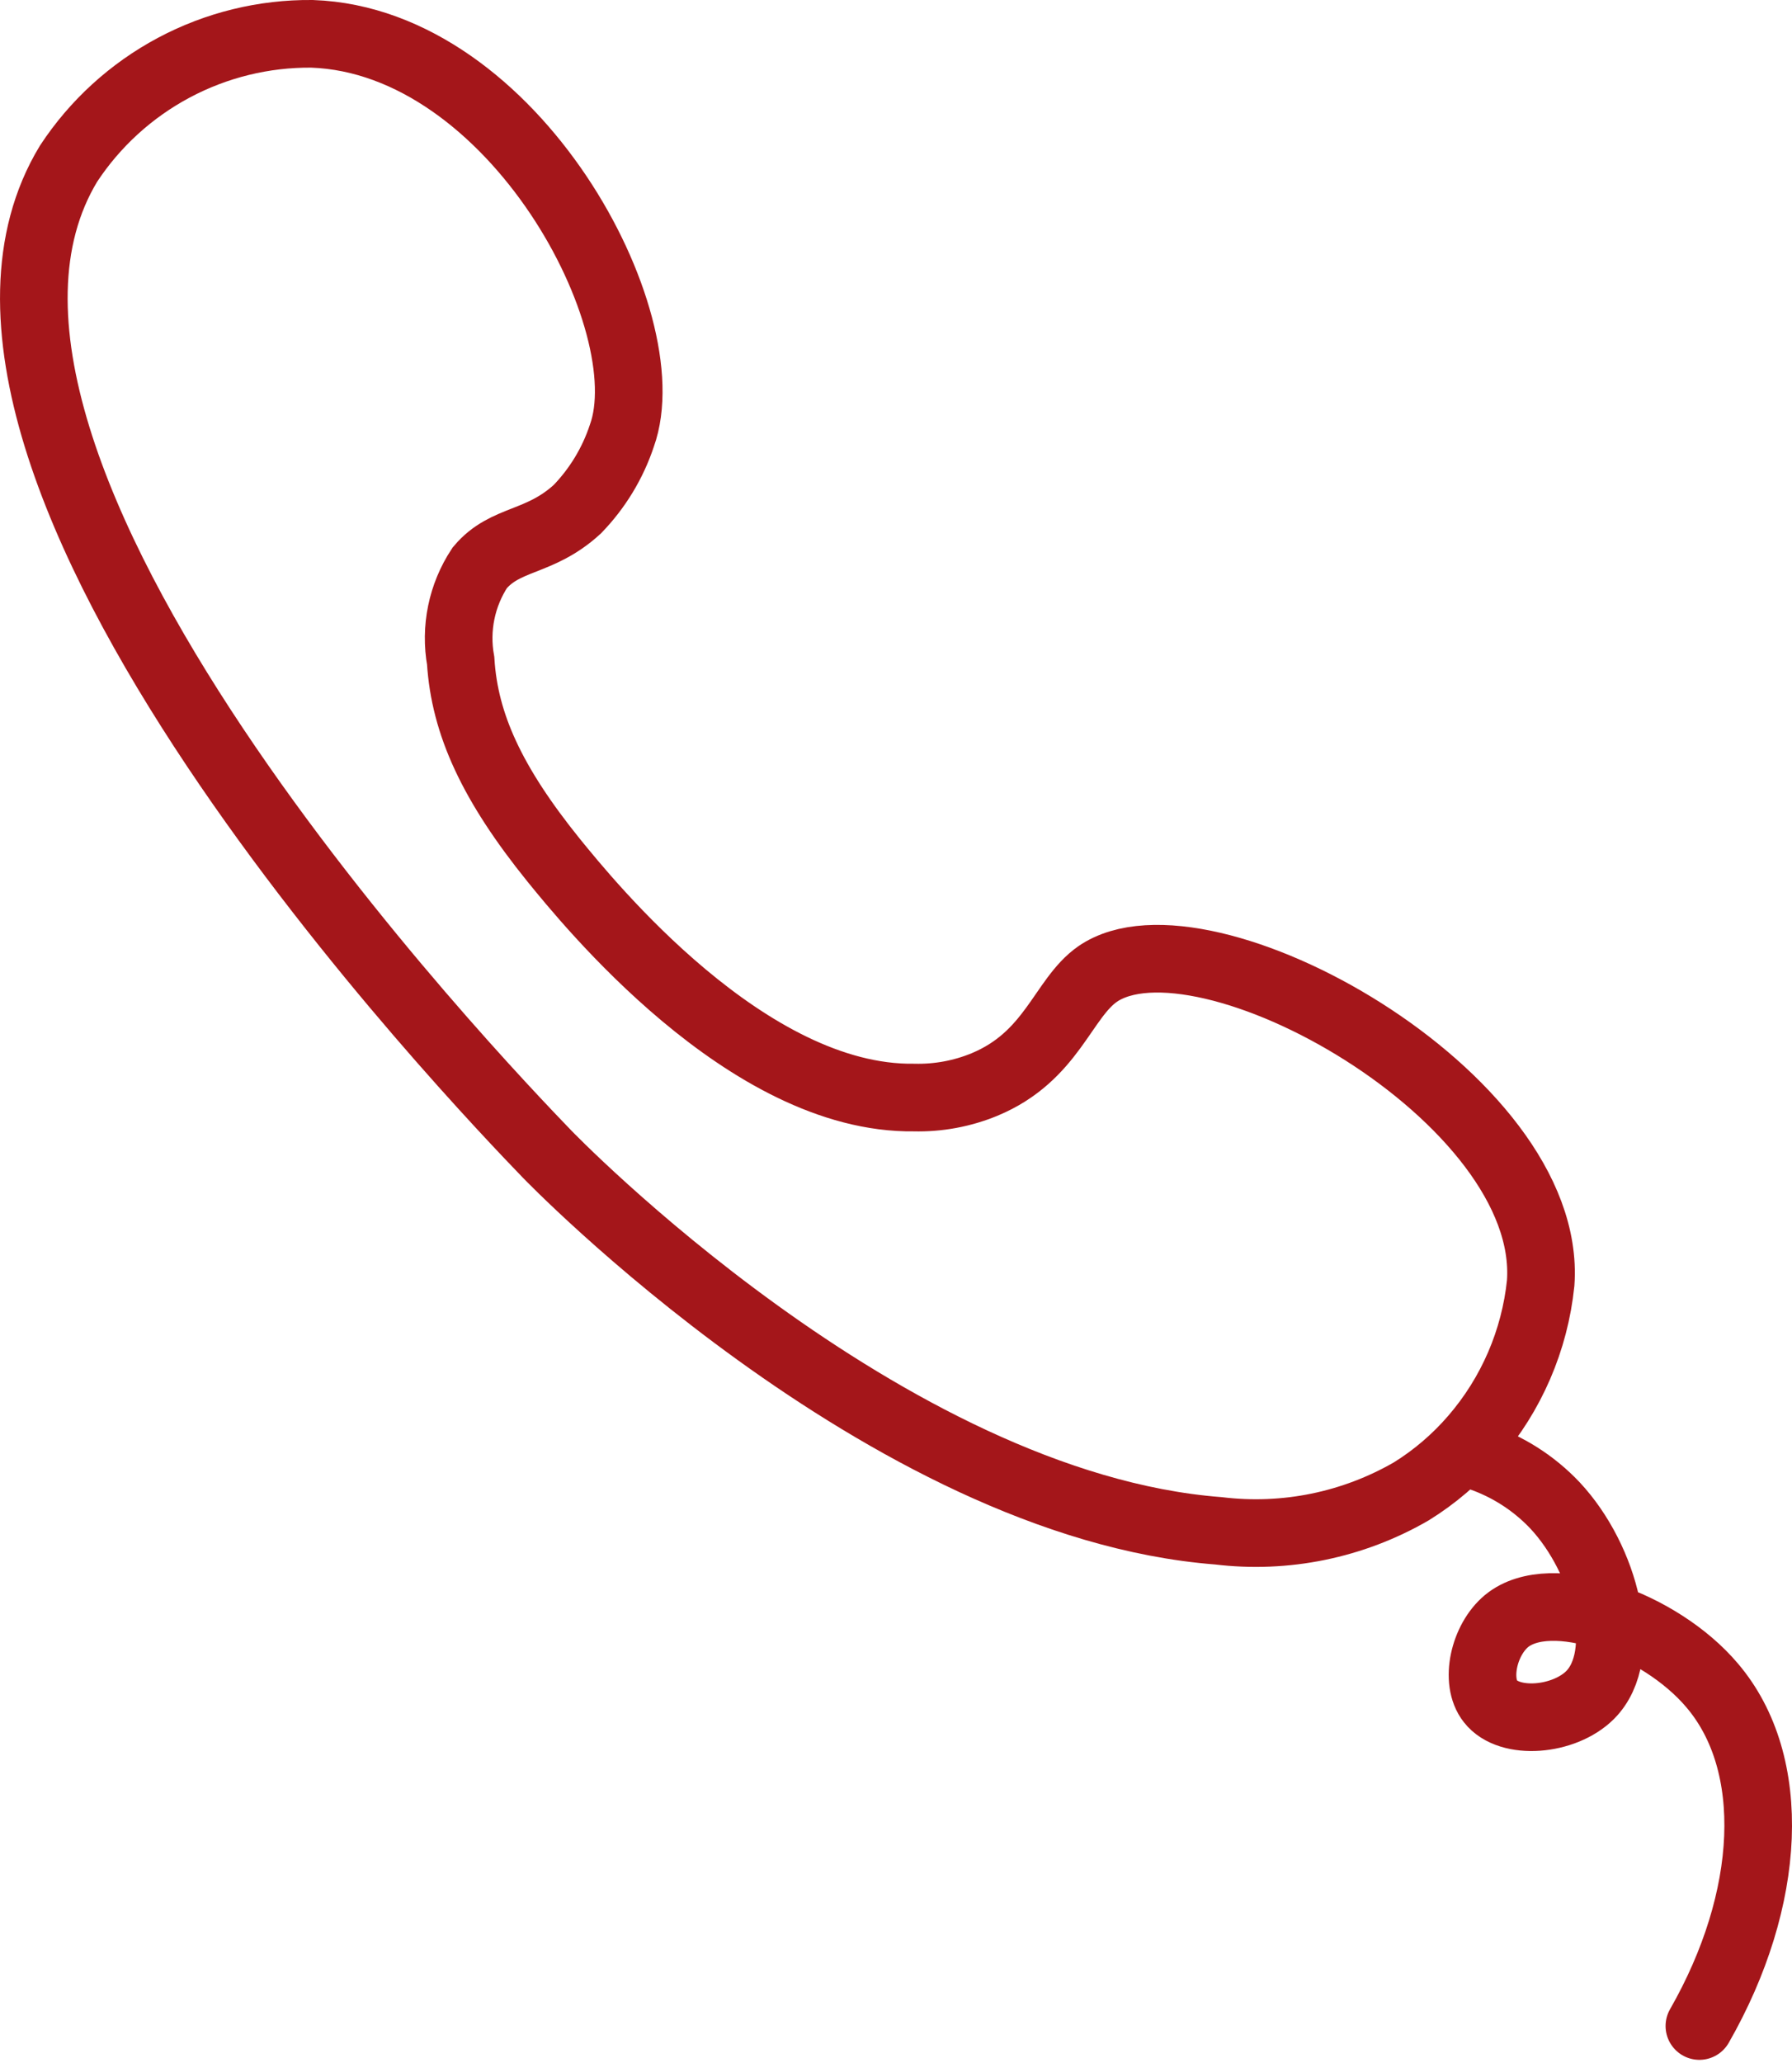
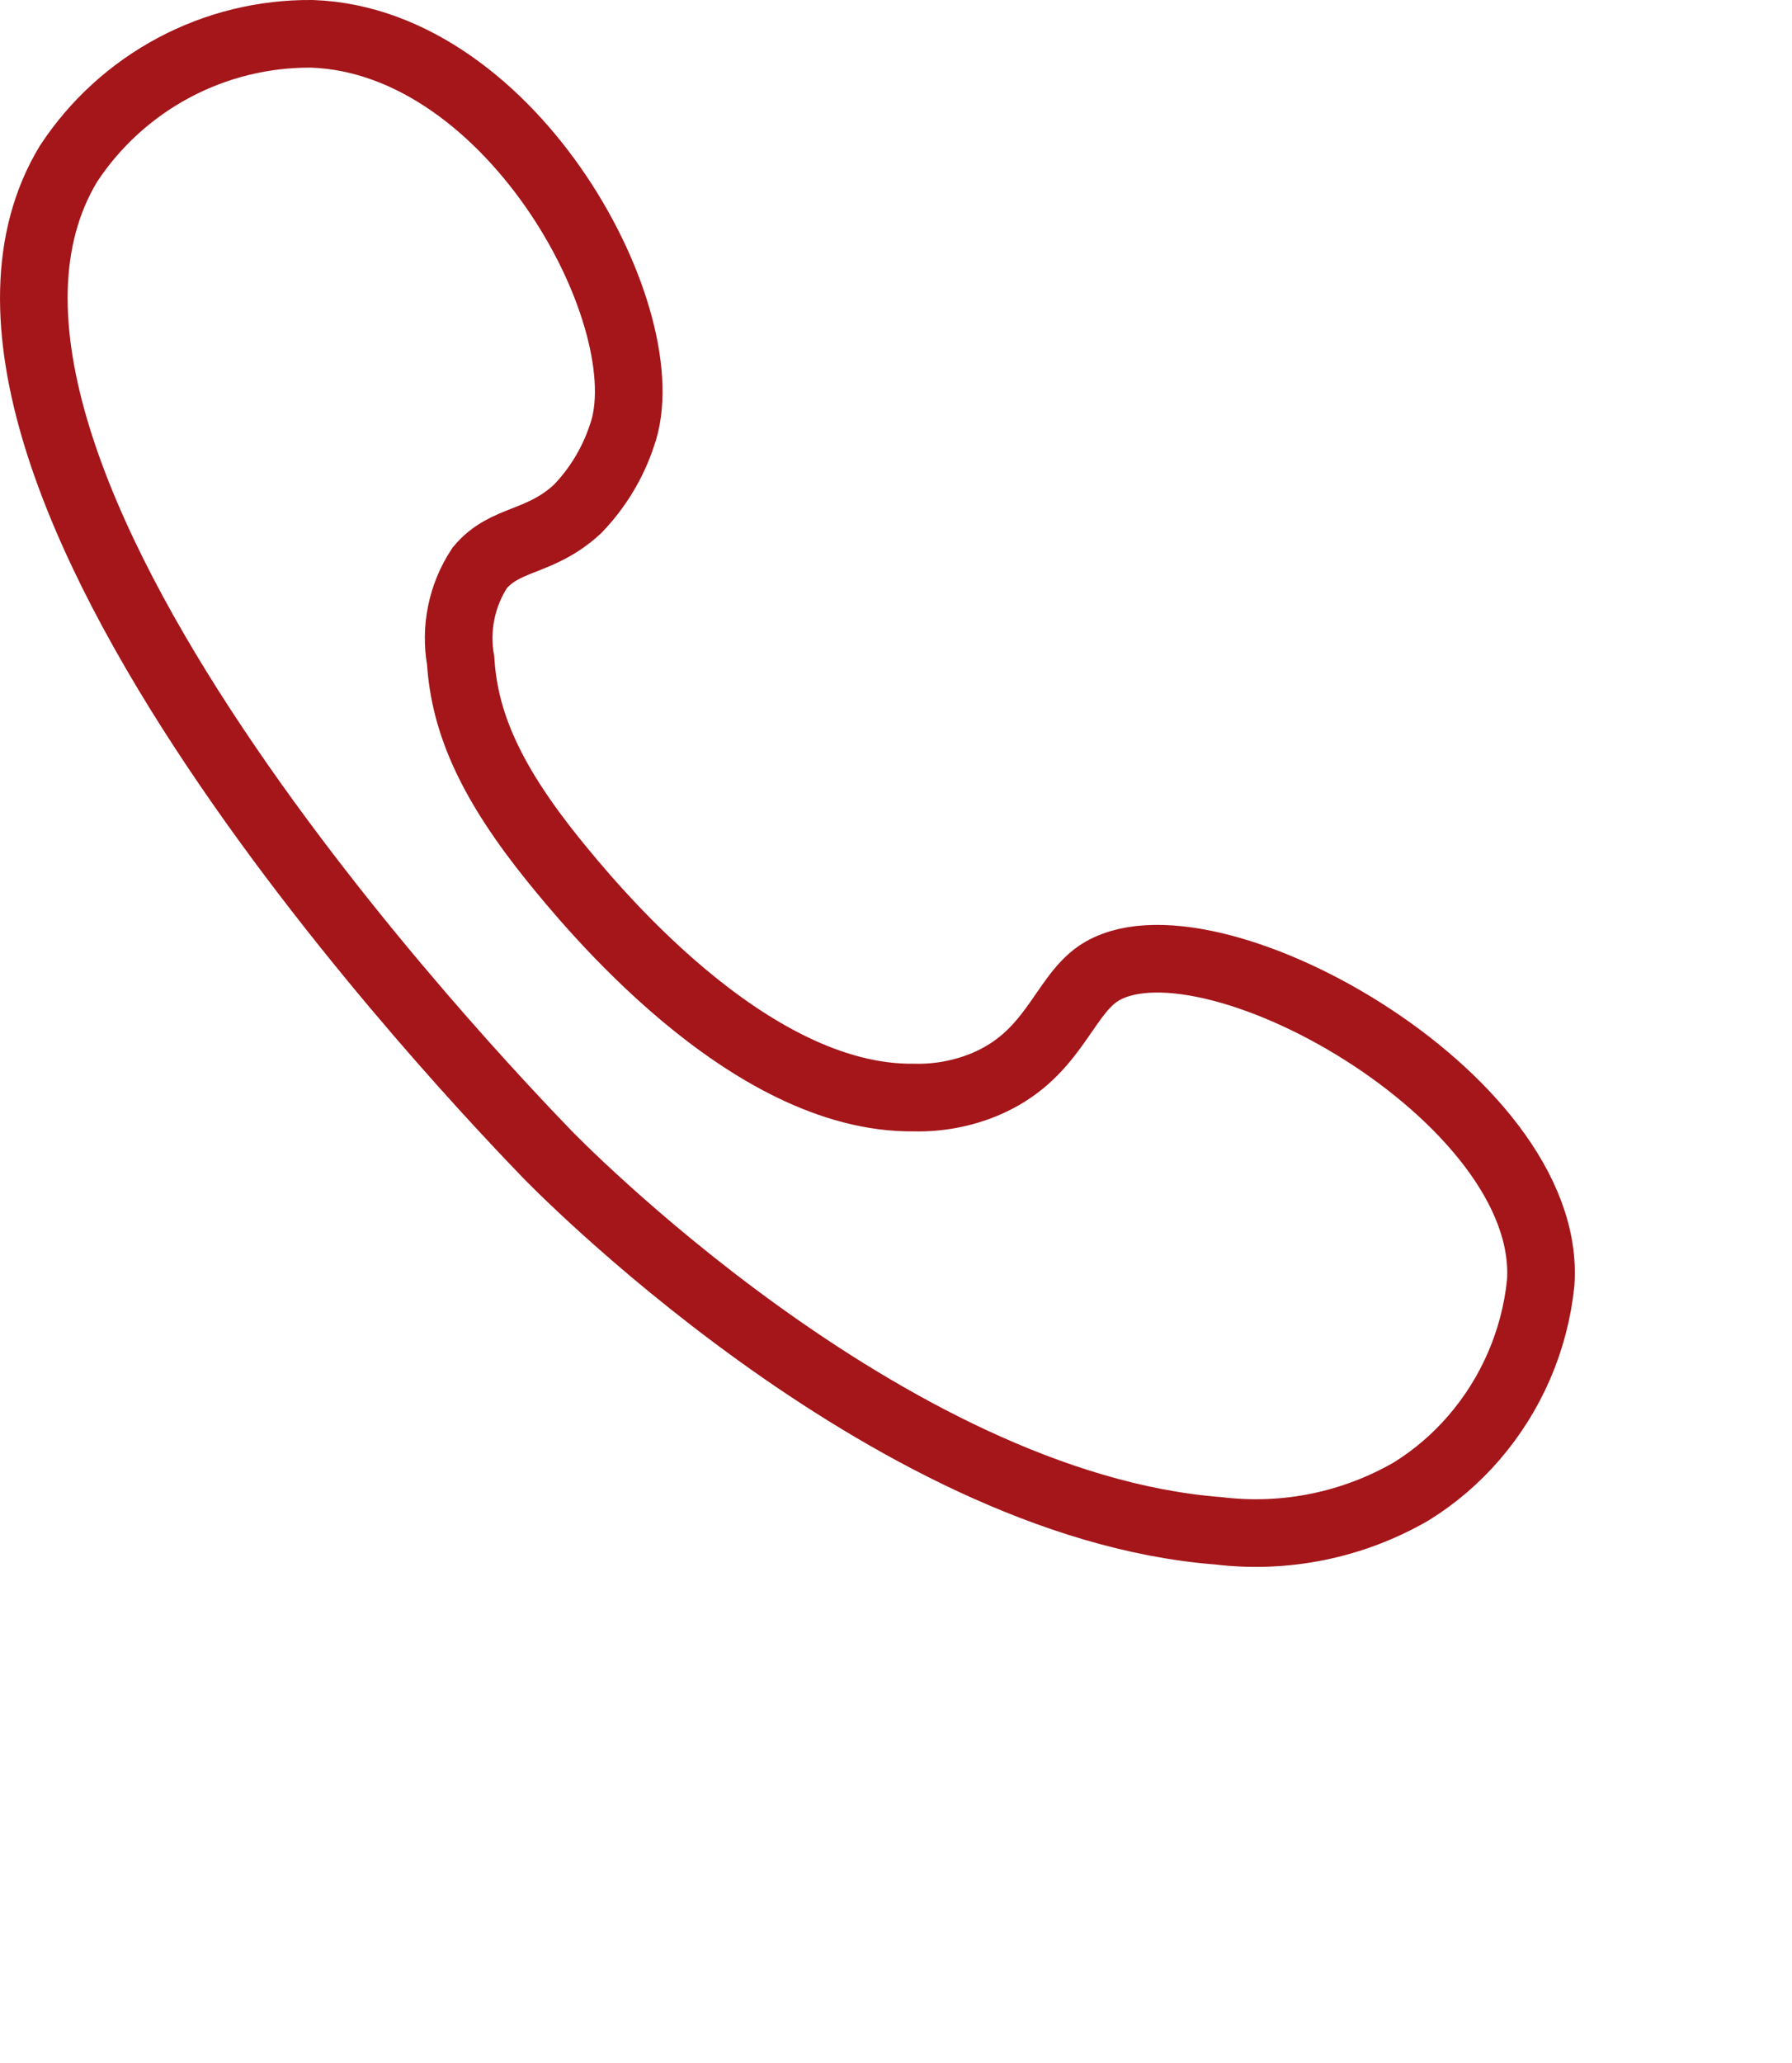
<svg xmlns="http://www.w3.org/2000/svg" width="53" height="61" viewBox="0 0 53 61" fill="none">
  <path d="M17.074 15.055C17.671 14.439 18.122 13.696 18.392 12.882C19.609 9.513 15.212 1.21 9.228 1C7.802 0.987 6.396 1.332 5.138 2.003C3.88 2.674 2.81 3.649 2.027 4.84C-3.385 13.787 14.27 32.138 16.175 34.115C16.175 34.115 26.173 44.497 36.033 45.258C38.012 45.499 40.016 45.09 41.742 44.091C42.434 43.662 43.057 43.129 43.589 42.512C44.702 41.224 45.392 39.626 45.567 37.933C45.958 32.428 35.555 26.668 32.461 28.798C31.425 29.522 31.121 31.232 29.114 32.065C28.455 32.336 27.747 32.466 27.035 32.449C22.094 32.514 17.371 26.654 16.378 25.436C14.553 23.176 13.741 21.409 13.625 19.539C13.453 18.583 13.655 17.597 14.19 16.786C14.951 15.881 15.951 16.084 17.074 15.055Z" stroke="#A4161A" stroke-width="2" stroke-miterlimit="10" stroke-linecap="round" />
-   <path d="M43.705 43.055C44.574 43.342 45.358 43.84 45.987 44.504C47.48 46.098 48.204 48.931 47.03 50.112C46.262 50.88 44.64 51.017 44.082 50.3C43.611 49.706 43.886 48.481 44.56 47.924C45.871 46.852 49.095 48.003 50.638 49.829C52.602 52.133 52.413 56.139 50.261 59.899" stroke="#A4161A" stroke-width="2" stroke-miterlimit="10" stroke-linecap="round" />
</svg>